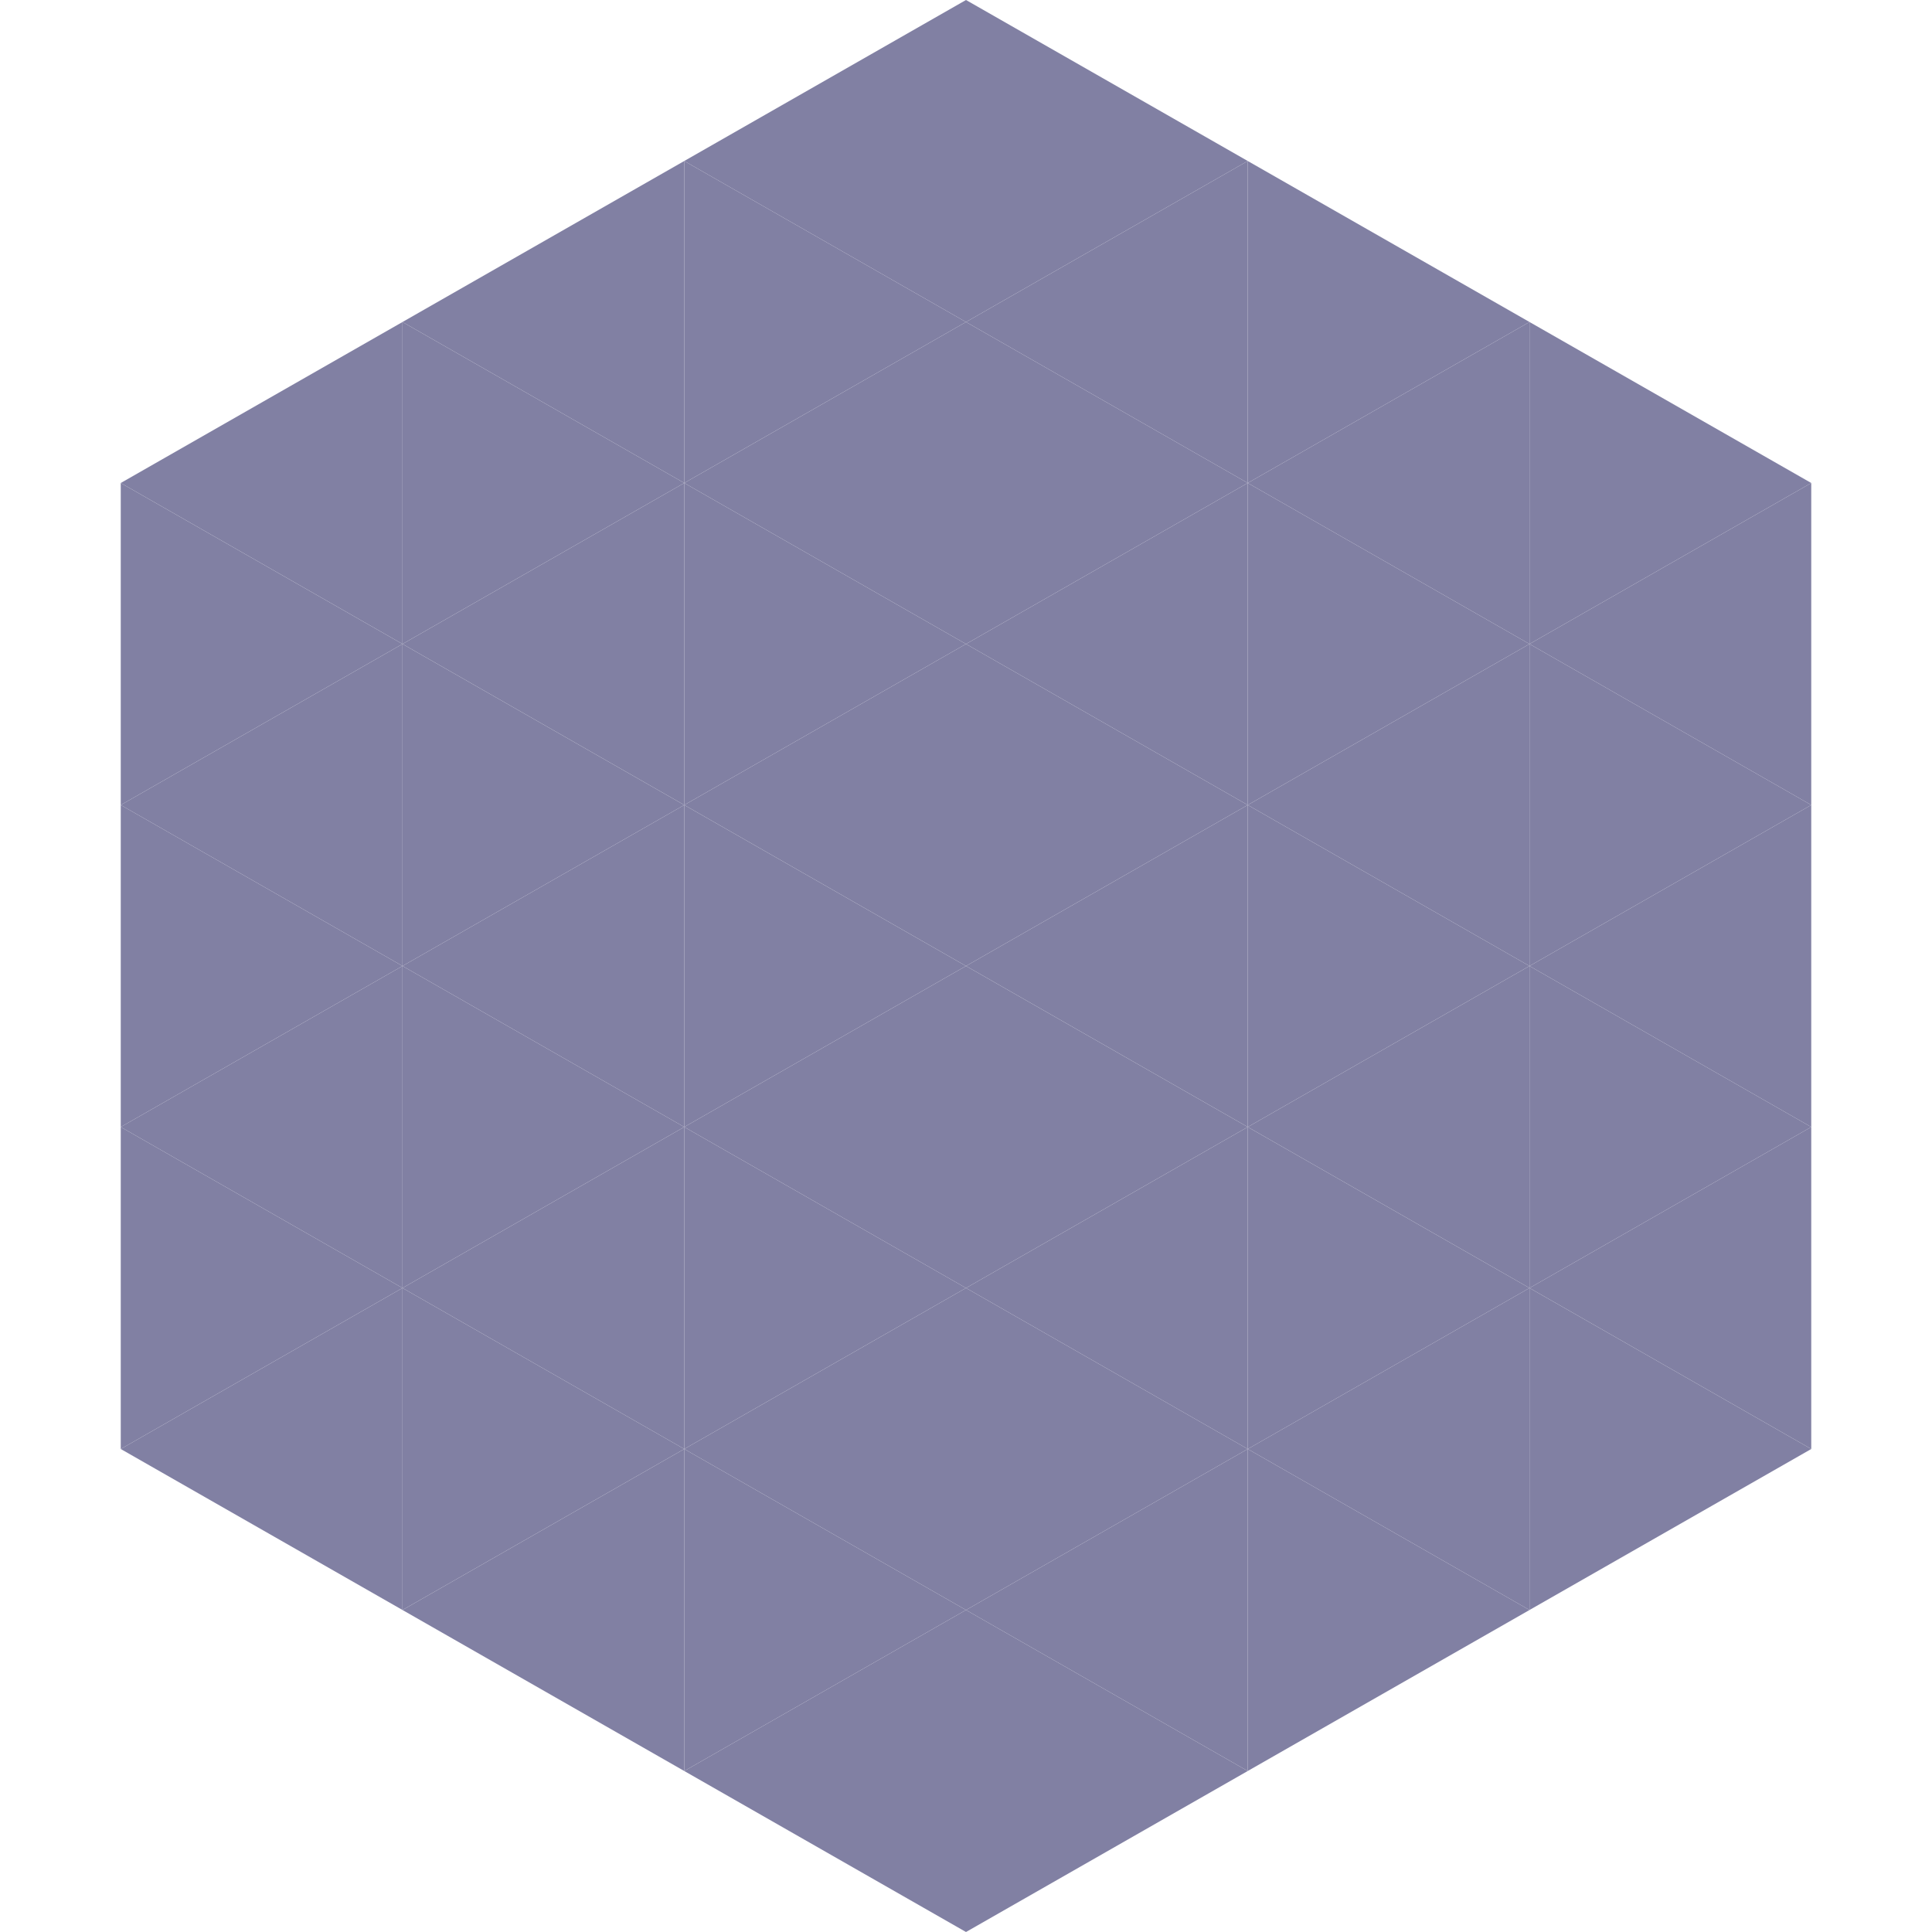
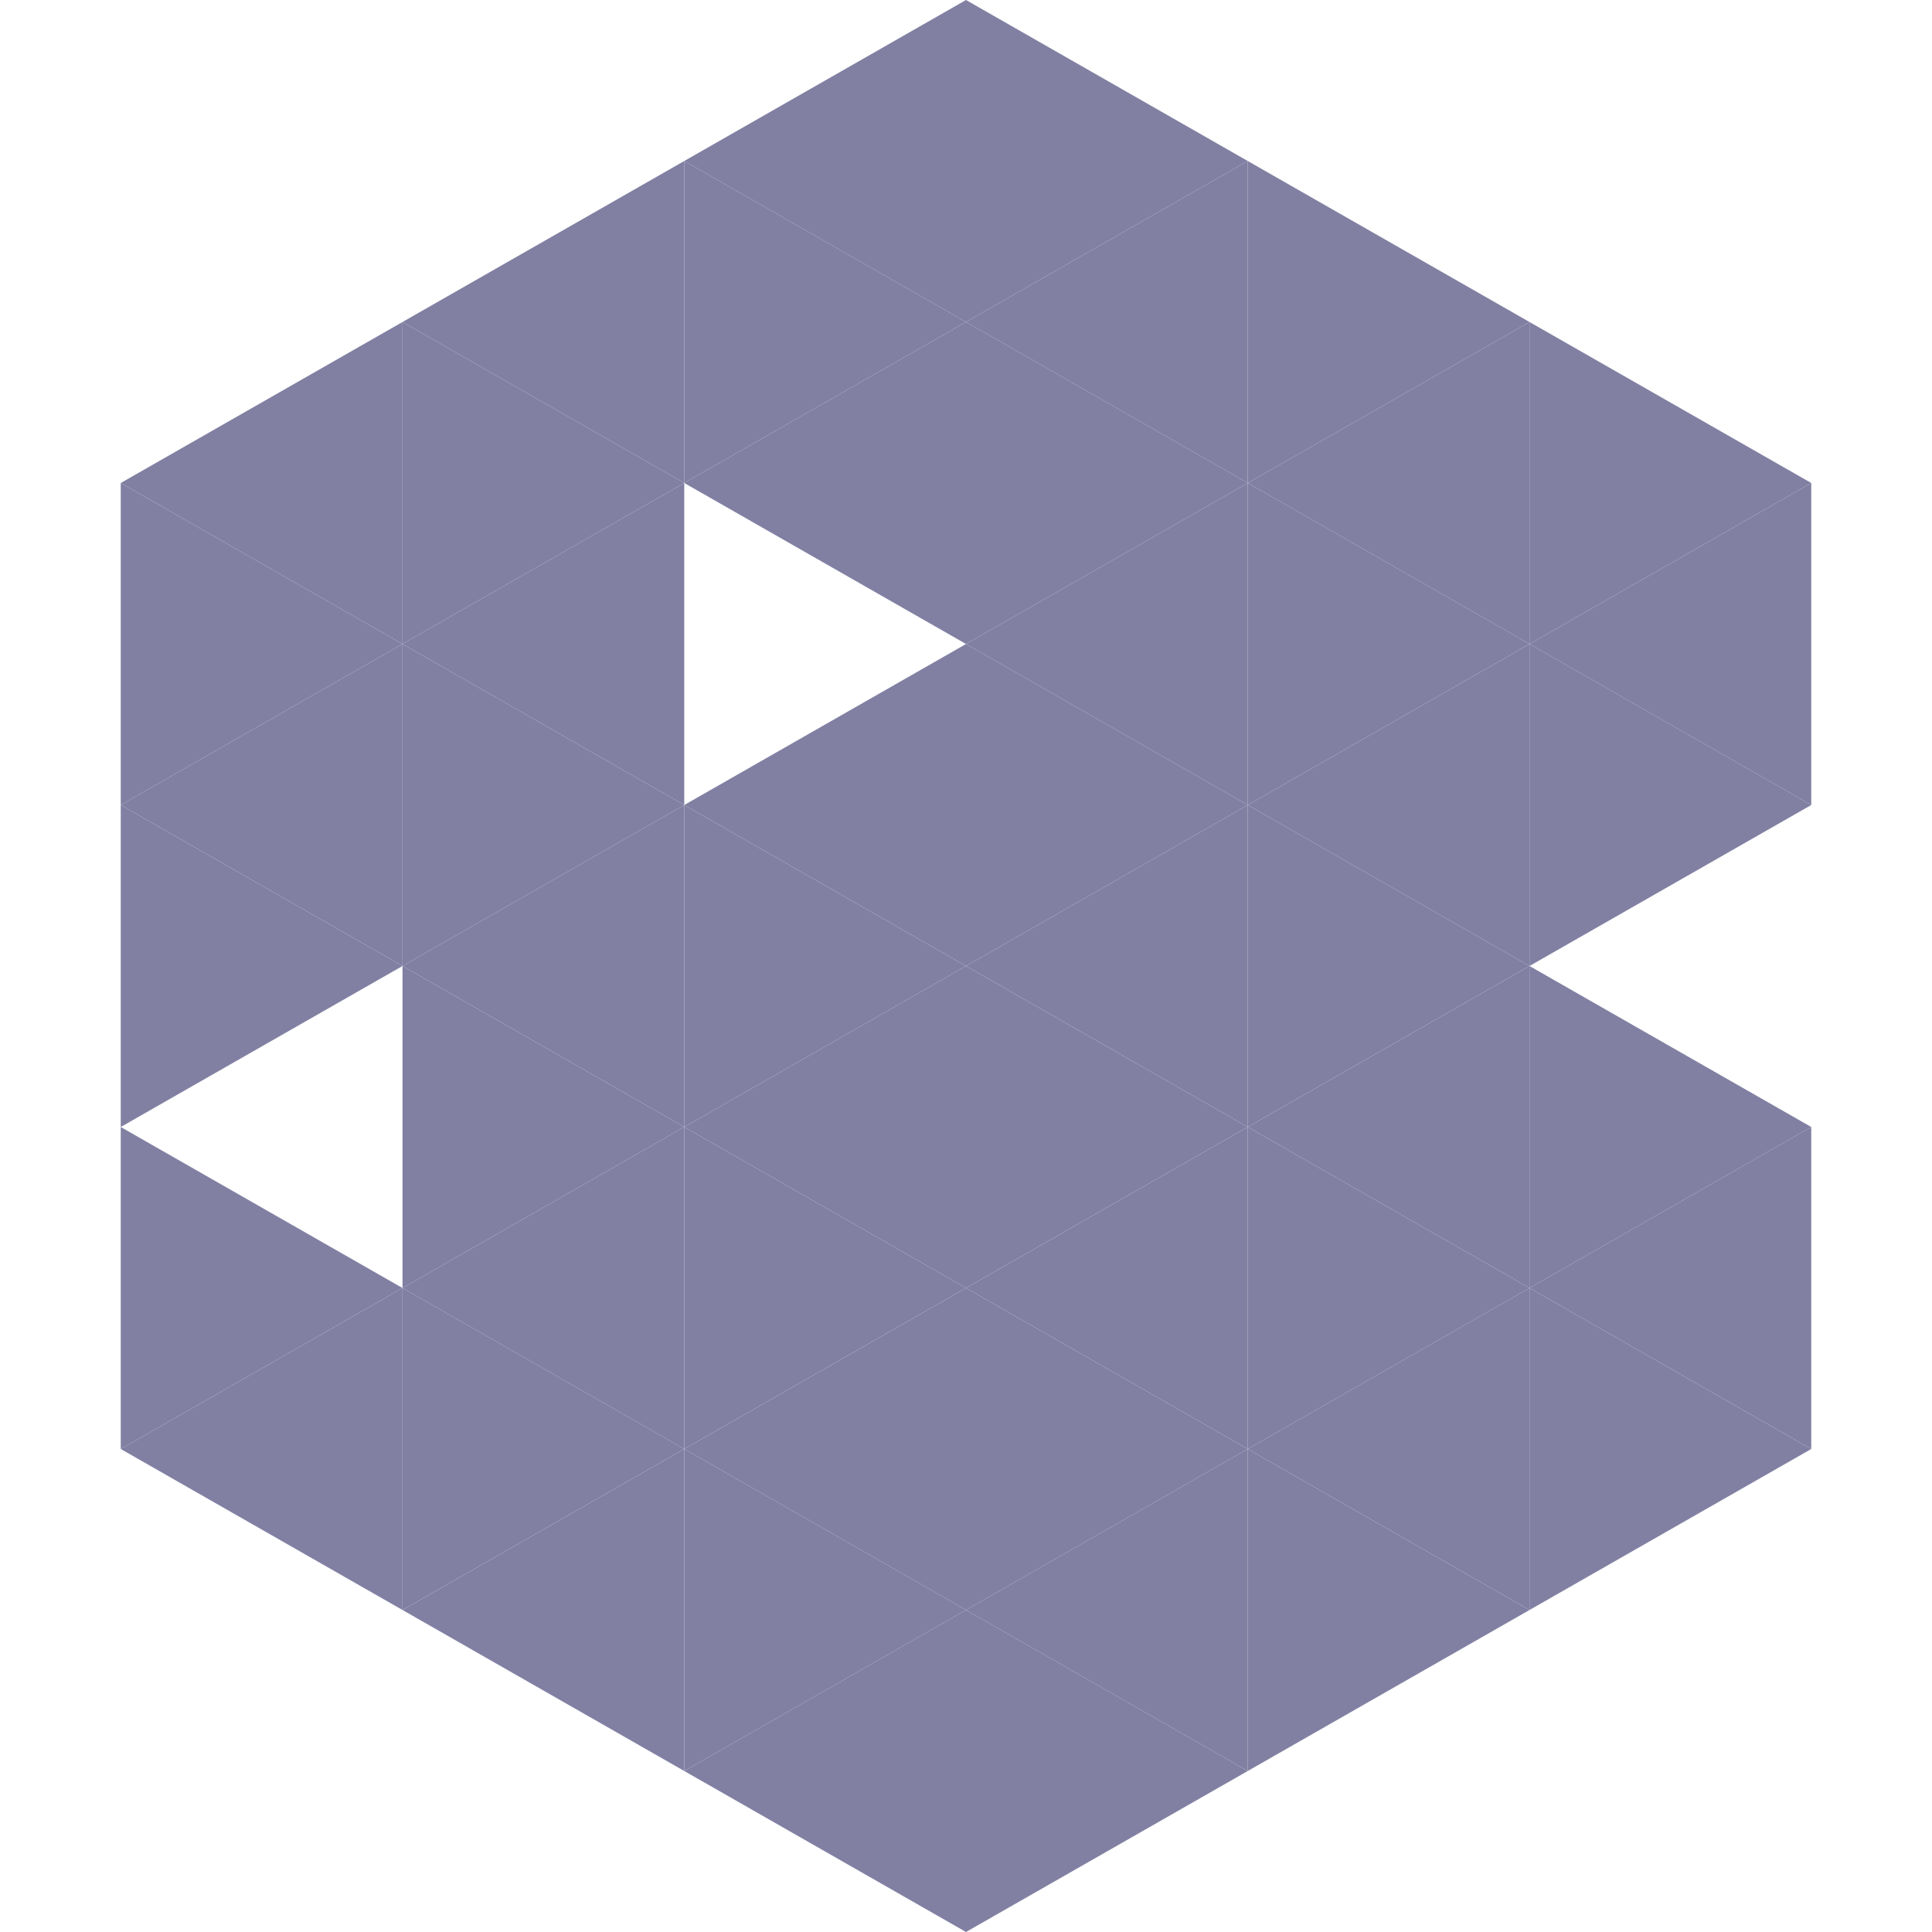
<svg xmlns="http://www.w3.org/2000/svg" width="240" height="240">
  <polygon points="50,40 15,60 50,80" style="fill:rgb(129,128,163)" />
  <polygon points="190,40 225,60 190,80" style="fill:rgb(129,128,163)" />
  <polygon points="15,60 50,80 15,100" style="fill:rgb(129,128,163)" />
  <polygon points="225,60 190,80 225,100" style="fill:rgb(129,128,163)" />
  <polygon points="50,80 15,100 50,120" style="fill:rgb(129,128,163)" />
  <polygon points="190,80 225,100 190,120" style="fill:rgb(129,128,163)" />
  <polygon points="15,100 50,120 15,140" style="fill:rgb(129,128,163)" />
-   <polygon points="225,100 190,120 225,140" style="fill:rgb(129,128,163)" />
-   <polygon points="50,120 15,140 50,160" style="fill:rgb(129,128,163)" />
  <polygon points="190,120 225,140 190,160" style="fill:rgb(129,128,163)" />
  <polygon points="15,140 50,160 15,180" style="fill:rgb(129,128,163)" />
  <polygon points="225,140 190,160 225,180" style="fill:rgb(129,128,163)" />
  <polygon points="50,160 15,180 50,200" style="fill:rgb(129,128,163)" />
  <polygon points="190,160 225,180 190,200" style="fill:rgb(129,128,163)" />
  <polygon points="15,180 50,200 15,220" style="fill:rgb(255,255,255); fill-opacity:0" />
  <polygon points="225,180 190,200 225,220" style="fill:rgb(255,255,255); fill-opacity:0" />
  <polygon points="50,0 85,20 50,40" style="fill:rgb(255,255,255); fill-opacity:0" />
  <polygon points="190,0 155,20 190,40" style="fill:rgb(255,255,255); fill-opacity:0" />
  <polygon points="85,20 50,40 85,60" style="fill:rgb(129,128,163)" />
  <polygon points="155,20 190,40 155,60" style="fill:rgb(129,128,163)" />
  <polygon points="50,40 85,60 50,80" style="fill:rgb(129,128,163)" />
  <polygon points="190,40 155,60 190,80" style="fill:rgb(129,128,163)" />
  <polygon points="85,60 50,80 85,100" style="fill:rgb(129,128,163)" />
  <polygon points="155,60 190,80 155,100" style="fill:rgb(129,128,163)" />
  <polygon points="50,80 85,100 50,120" style="fill:rgb(129,128,163)" />
  <polygon points="190,80 155,100 190,120" style="fill:rgb(129,128,163)" />
  <polygon points="85,100 50,120 85,140" style="fill:rgb(129,128,163)" />
  <polygon points="155,100 190,120 155,140" style="fill:rgb(129,128,163)" />
  <polygon points="50,120 85,140 50,160" style="fill:rgb(129,128,163)" />
  <polygon points="190,120 155,140 190,160" style="fill:rgb(129,128,163)" />
  <polygon points="85,140 50,160 85,180" style="fill:rgb(129,128,163)" />
  <polygon points="155,140 190,160 155,180" style="fill:rgb(129,128,163)" />
  <polygon points="50,160 85,180 50,200" style="fill:rgb(129,128,163)" />
  <polygon points="190,160 155,180 190,200" style="fill:rgb(129,128,163)" />
  <polygon points="85,180 50,200 85,220" style="fill:rgb(129,128,163)" />
  <polygon points="155,180 190,200 155,220" style="fill:rgb(129,128,163)" />
  <polygon points="120,0 85,20 120,40" style="fill:rgb(129,128,163)" />
  <polygon points="120,0 155,20 120,40" style="fill:rgb(129,128,163)" />
  <polygon points="85,20 120,40 85,60" style="fill:rgb(129,128,163)" />
  <polygon points="155,20 120,40 155,60" style="fill:rgb(129,128,163)" />
  <polygon points="120,40 85,60 120,80" style="fill:rgb(129,128,163)" />
  <polygon points="120,40 155,60 120,80" style="fill:rgb(129,128,163)" />
-   <polygon points="85,60 120,80 85,100" style="fill:rgb(129,128,163)" />
  <polygon points="155,60 120,80 155,100" style="fill:rgb(129,128,163)" />
  <polygon points="120,80 85,100 120,120" style="fill:rgb(129,128,163)" />
  <polygon points="120,80 155,100 120,120" style="fill:rgb(129,128,163)" />
  <polygon points="85,100 120,120 85,140" style="fill:rgb(129,128,163)" />
  <polygon points="155,100 120,120 155,140" style="fill:rgb(129,128,163)" />
  <polygon points="120,120 85,140 120,160" style="fill:rgb(129,128,163)" />
  <polygon points="120,120 155,140 120,160" style="fill:rgb(129,128,163)" />
  <polygon points="85,140 120,160 85,180" style="fill:rgb(129,128,163)" />
  <polygon points="155,140 120,160 155,180" style="fill:rgb(129,128,163)" />
  <polygon points="120,160 85,180 120,200" style="fill:rgb(129,128,163)" />
  <polygon points="120,160 155,180 120,200" style="fill:rgb(129,128,163)" />
  <polygon points="85,180 120,200 85,220" style="fill:rgb(129,128,163)" />
  <polygon points="155,180 120,200 155,220" style="fill:rgb(129,128,163)" />
  <polygon points="120,200 85,220 120,240" style="fill:rgb(129,128,163)" />
  <polygon points="120,200 155,220 120,240" style="fill:rgb(129,128,163)" />
-   <polygon points="85,220 120,240 85,260" style="fill:rgb(255,255,255); fill-opacity:0" />
  <polygon points="155,220 120,240 155,260" style="fill:rgb(255,255,255); fill-opacity:0" />
</svg>